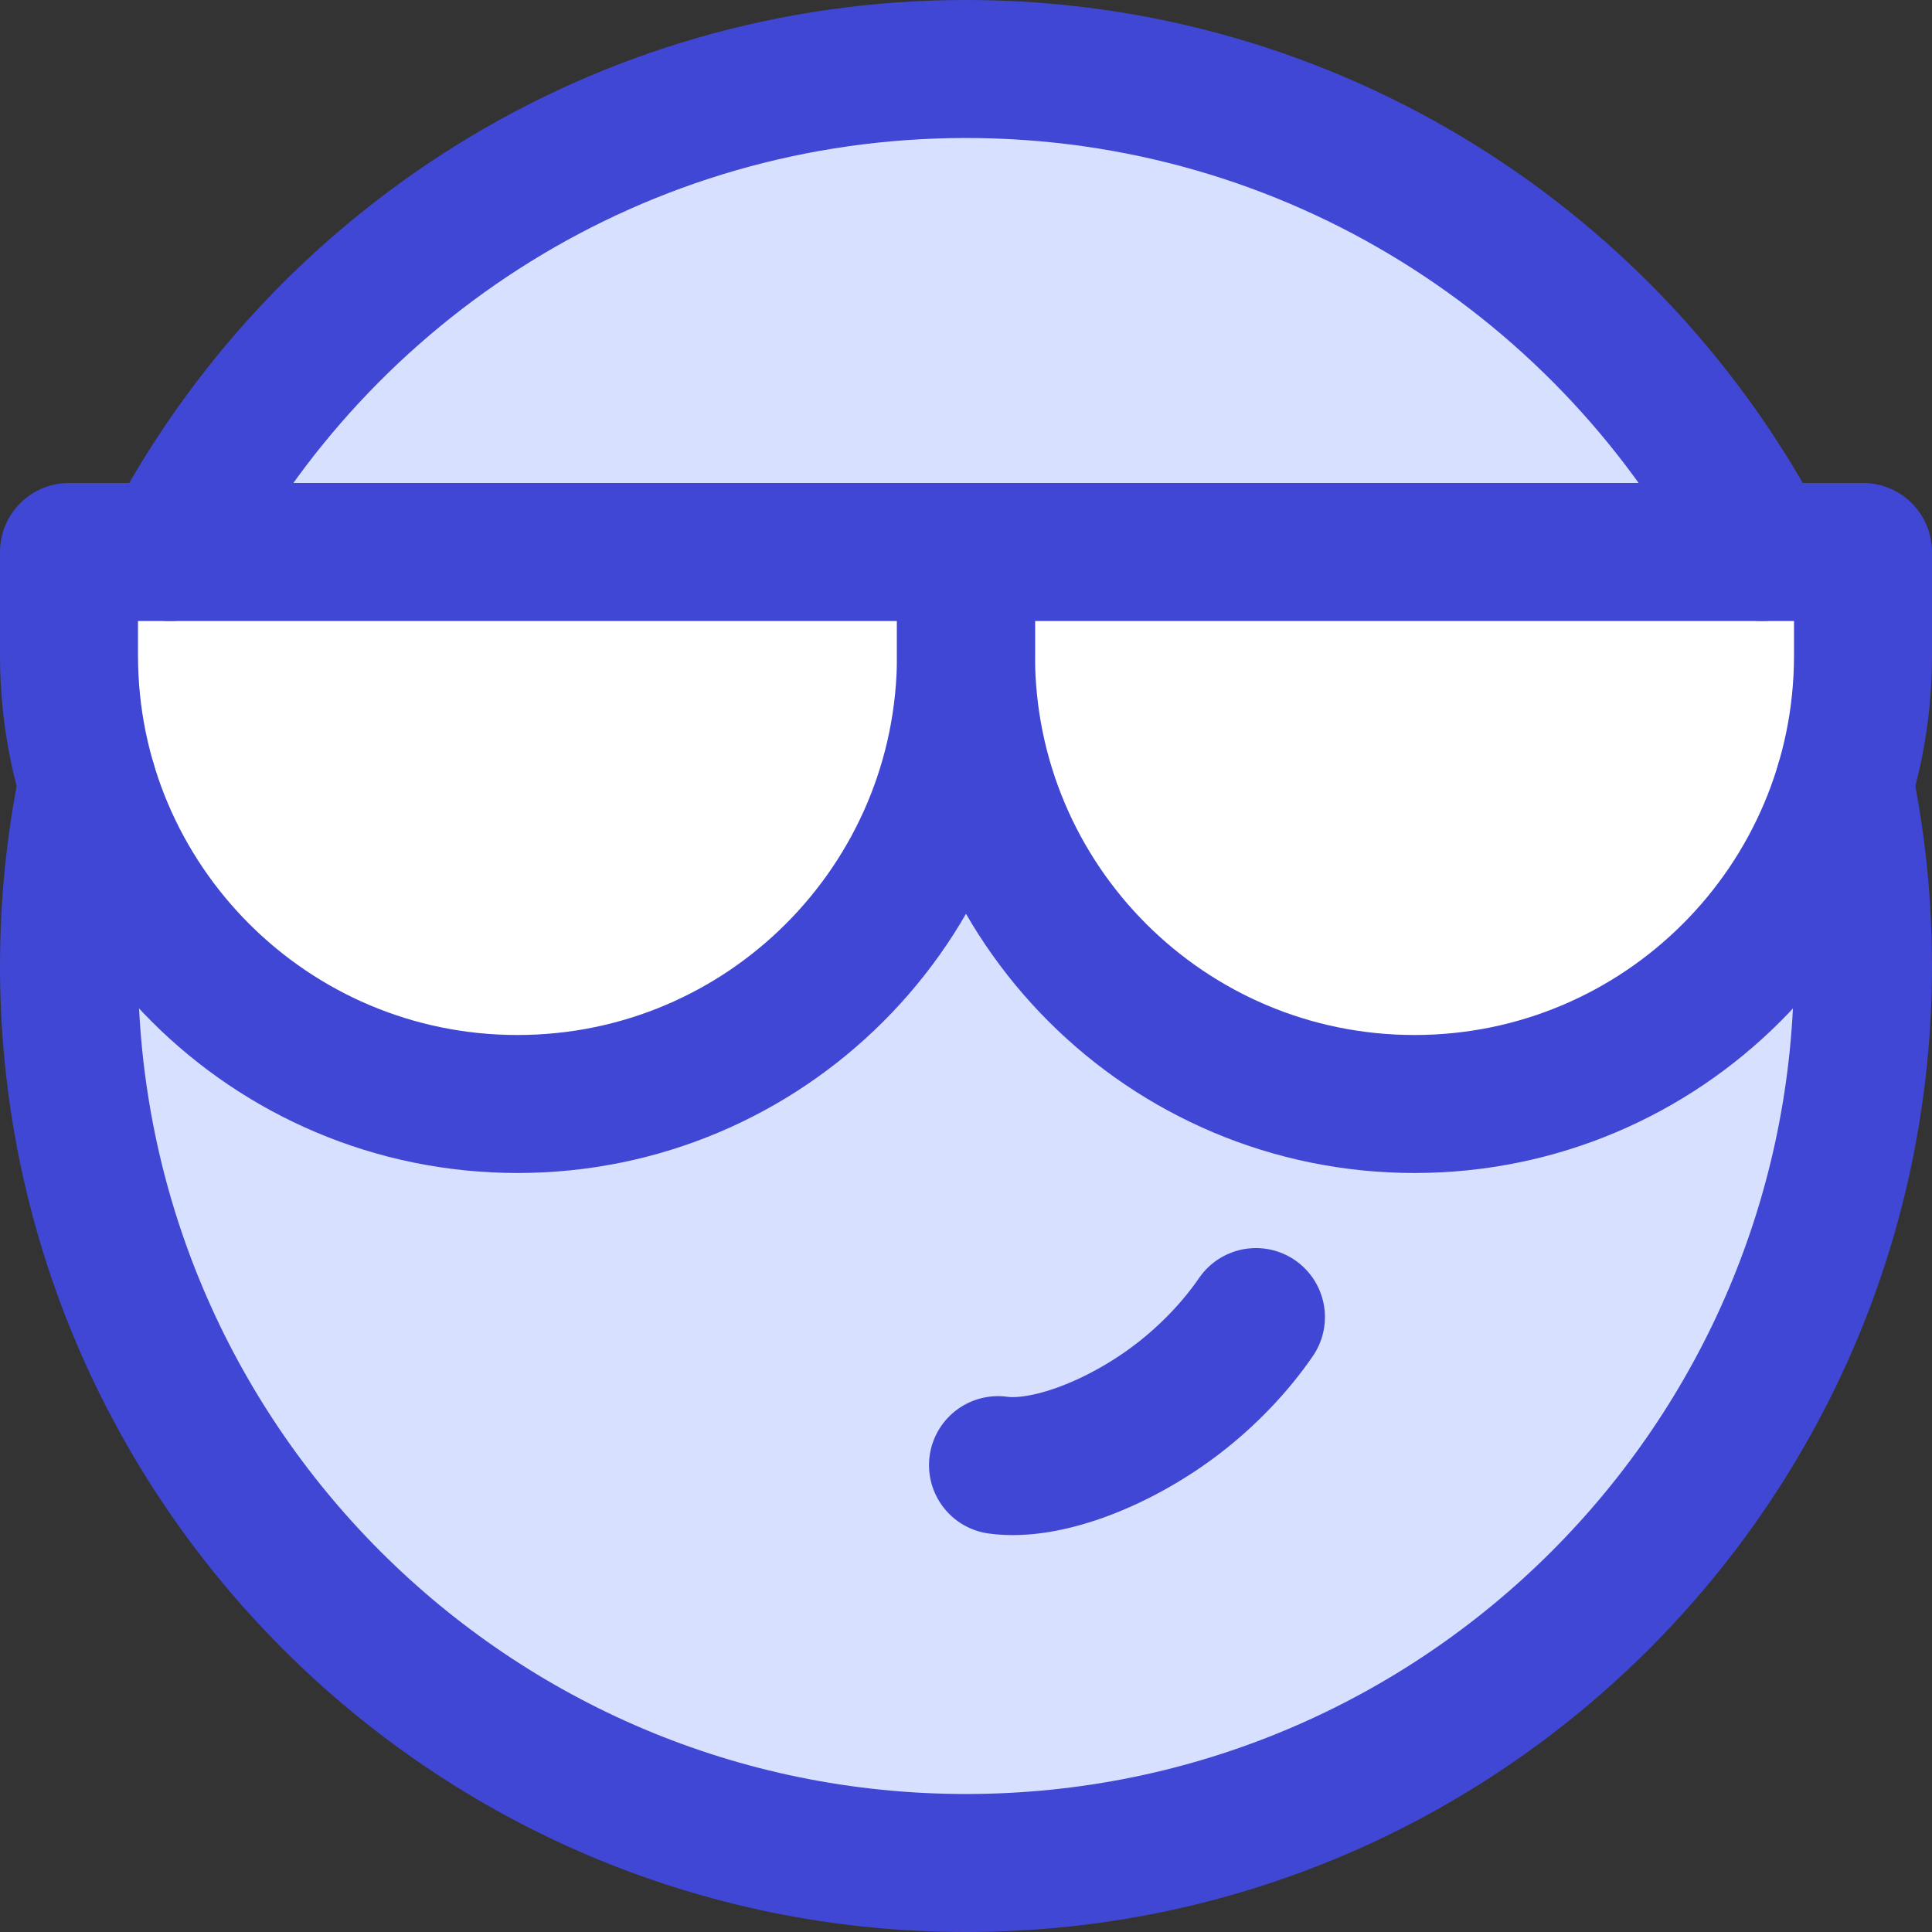
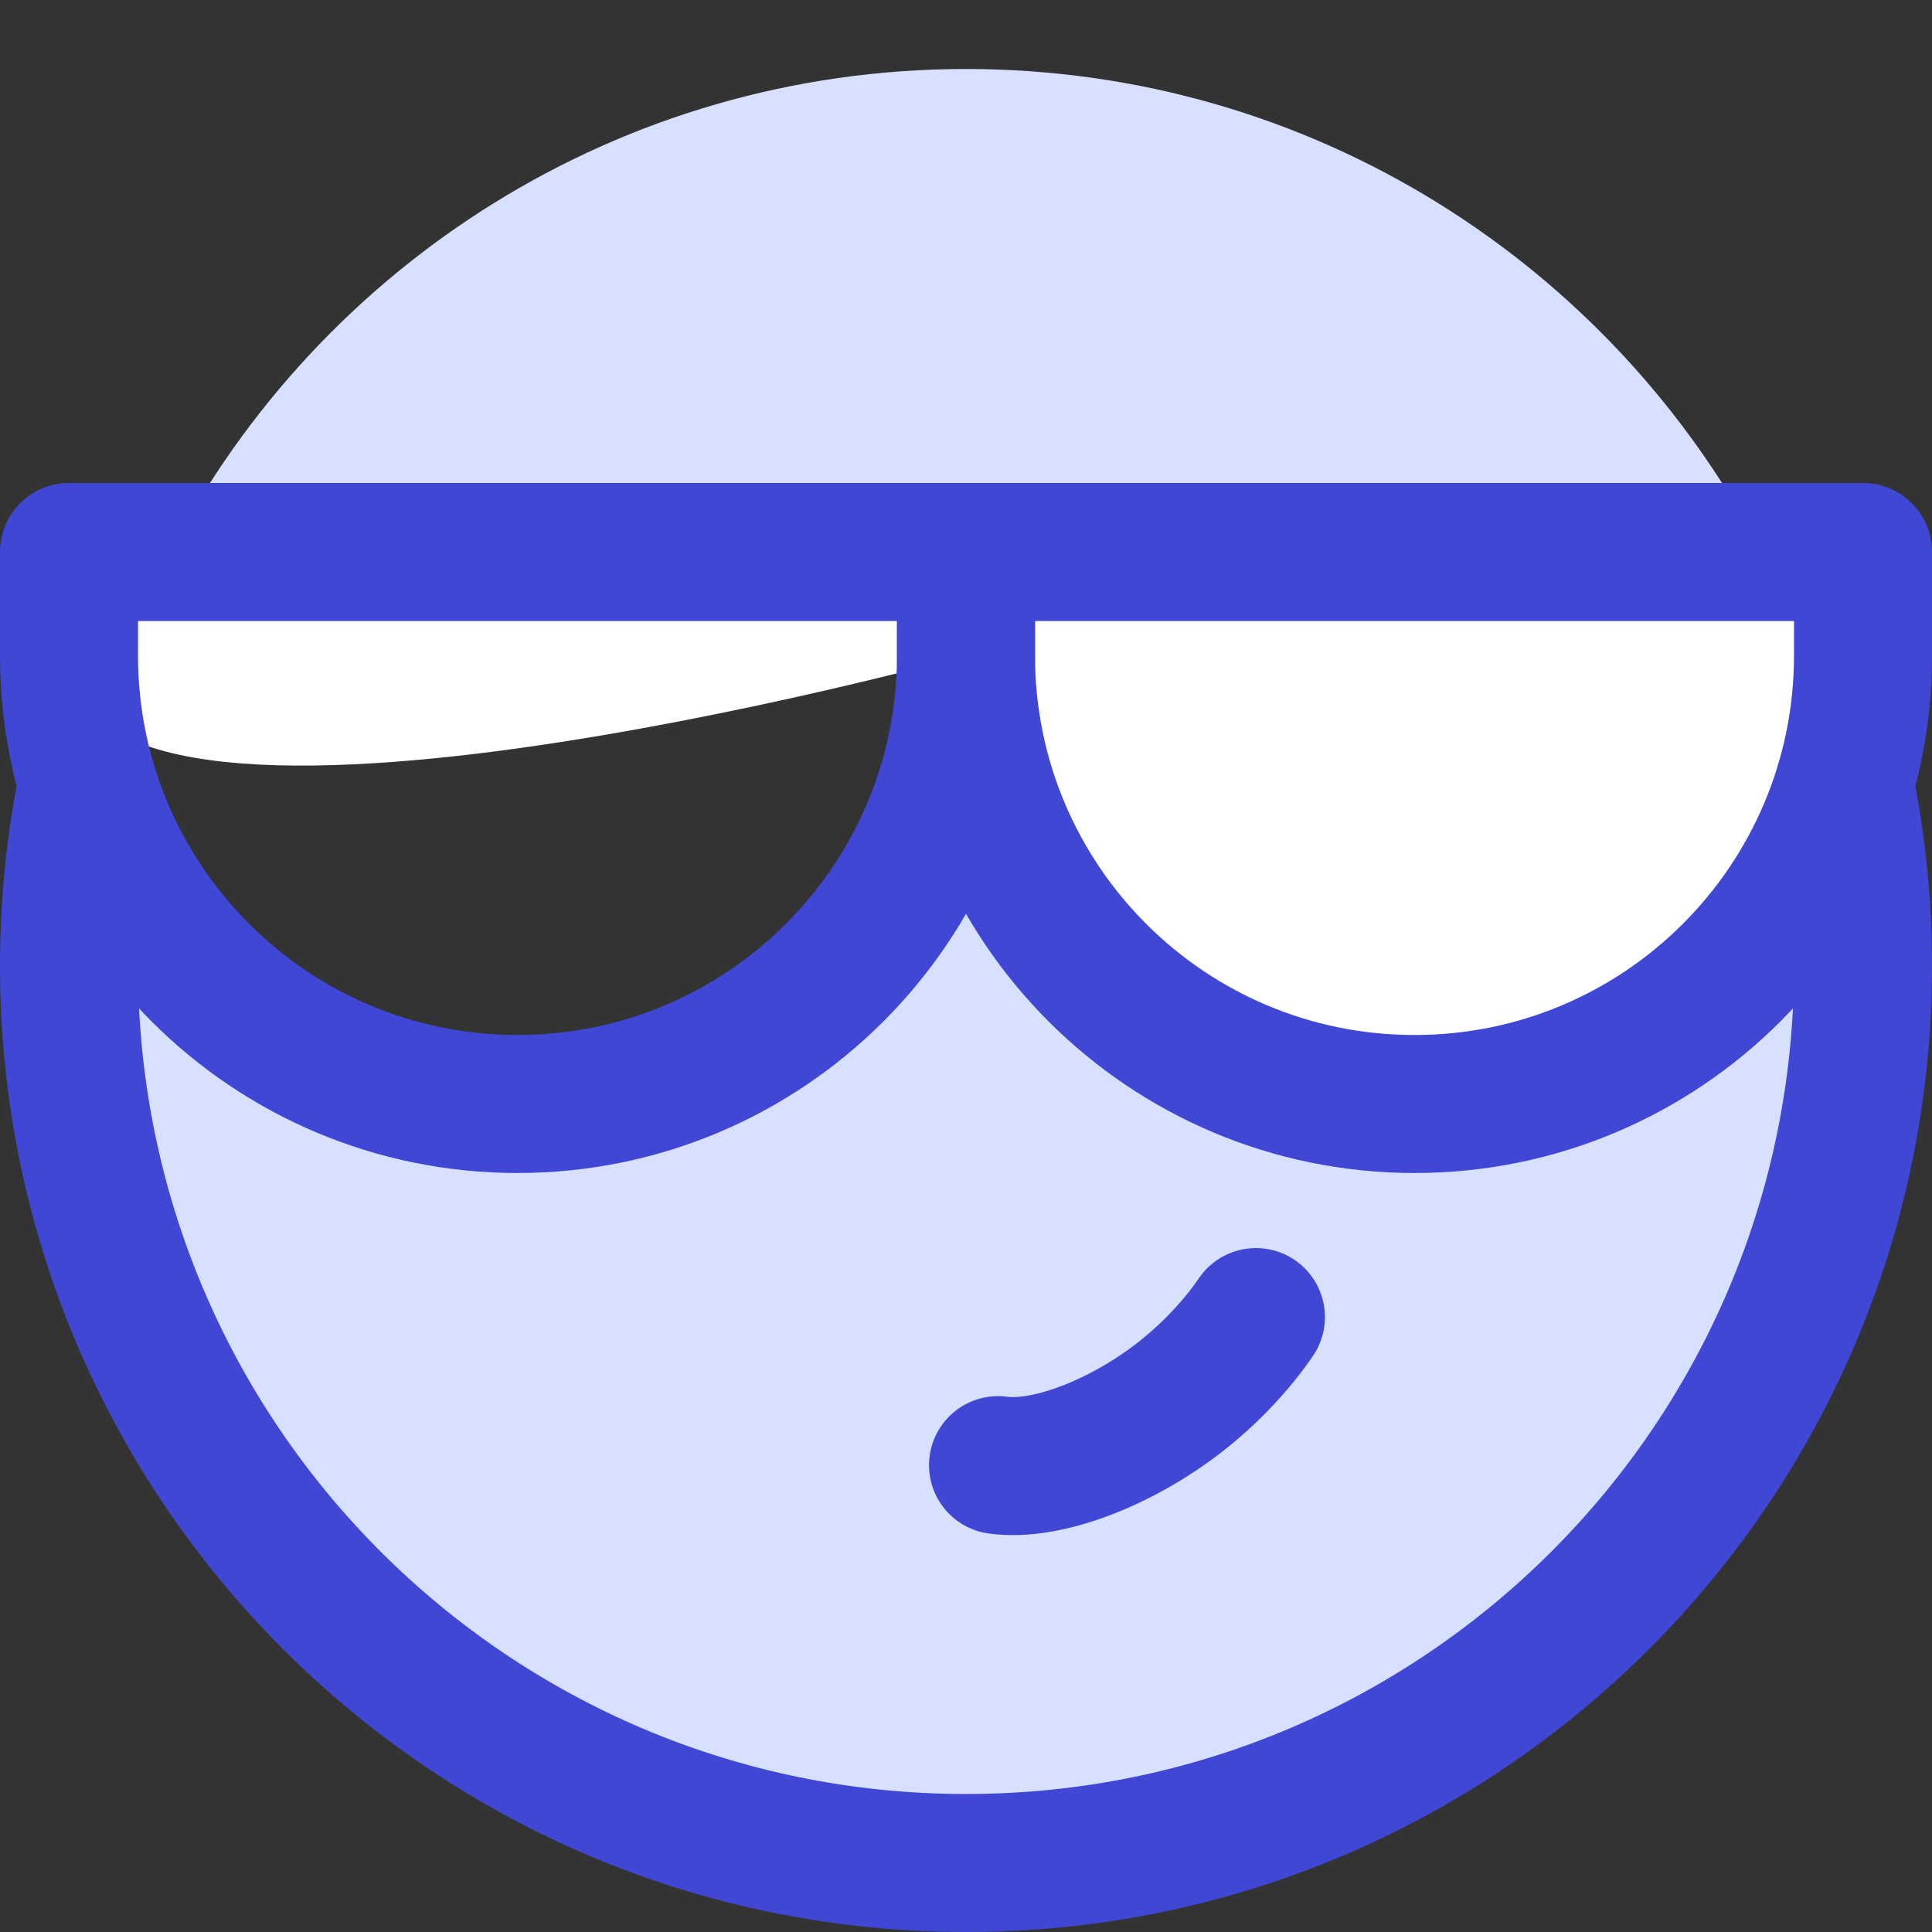
<svg xmlns="http://www.w3.org/2000/svg" fill="none" viewBox="0 0 14 14" id="Smiley-Cool--Streamline-Core">
  <rect x="0" y="0" width="14" height="14" fill="#333333" stroke="none" />
  <desc>Smiley Cool Streamline Icon: https://streamlinehq.com</desc>
  <g id="smiley-cool">
    <path id="Subtract" fill="#d7e0ff" fill-rule="evenodd" d="M13.5 7c0 3.59 -2.91 6.5 -6.5 6.5C3.41 13.5 0.5 10.59 0.5 7c0 -0.453 0.046 -0.895 0.134 -1.322C1.034 7.021 2.278 8 3.75 8 5.545 8 7 6.545 7 4.75 7 6.545 8.455 8 10.25 8c1.472 0 2.716 -0.979 3.115 -2.322 0.088 0.427 0.135 0.869 0.135 1.322Zm-0.732 -3H1.232C2.316 1.92 4.492 0.5 7 0.5s4.684 1.42 5.768 3.5Z" clip-rule="evenodd" stroke-width="1" />
-     <path id="Vector 885" fill="#ffffff" d="M0.5 4.75V4H7v0.75C7 6.545 5.545 8 3.75 8S0.5 6.545 0.5 4.75Z" stroke-width="1" />
+     <path id="Vector 885" fill="#ffffff" d="M0.5 4.75V4H7v0.75S0.5 6.545 0.5 4.75Z" stroke-width="1" />
    <path id="Vector 886" fill="#ffffff" d="M7 4.75V4h6.5v0.75C13.5 6.545 12.045 8 10.25 8 8.455 8 7 6.545 7 4.75Z" stroke-width="1" />
    <path id="Vector 560" stroke="#4147d5" stroke-linecap="round" stroke-linejoin="round" d="M7.232 10.617c0.349 0.048 0.879 -0.157 1.299 -0.478 0.225 -0.172 0.425 -0.383 0.57 -0.595" stroke-width="1" />
    <path id="Vector" stroke="#4147d5" stroke-linecap="round" stroke-linejoin="round" d="M13.366 5.678C13.454 6.105 13.5 6.547 13.5 7c0 3.59 -2.91 6.5 -6.5 6.5C3.41 13.5 0.5 10.59 0.5 7c0 -0.453 0.046 -0.895 0.134 -1.322" stroke-width="1" />
-     <path id="Vector_2" stroke="#4147d5" stroke-linecap="round" stroke-linejoin="round" d="M12.768 4C11.684 1.92 9.508 0.5 7 0.5 4.492 0.5 2.316 1.92 1.232 4" stroke-width="1" />
    <path id="Vector 887" stroke="#4147d5" stroke-linecap="round" stroke-linejoin="round" d="M0.5 4.75V4H7v0.75C7 6.545 5.545 8 3.75 8S0.5 6.545 0.5 4.75Z" stroke-width="1" />
    <path id="Vector 888" stroke="#4147d5" stroke-linecap="round" stroke-linejoin="round" d="M7 4.75V4h6.5v0.75C13.5 6.545 12.045 8 10.25 8 8.455 8 7 6.545 7 4.75Z" stroke-width="1" />
  </g>
</svg>